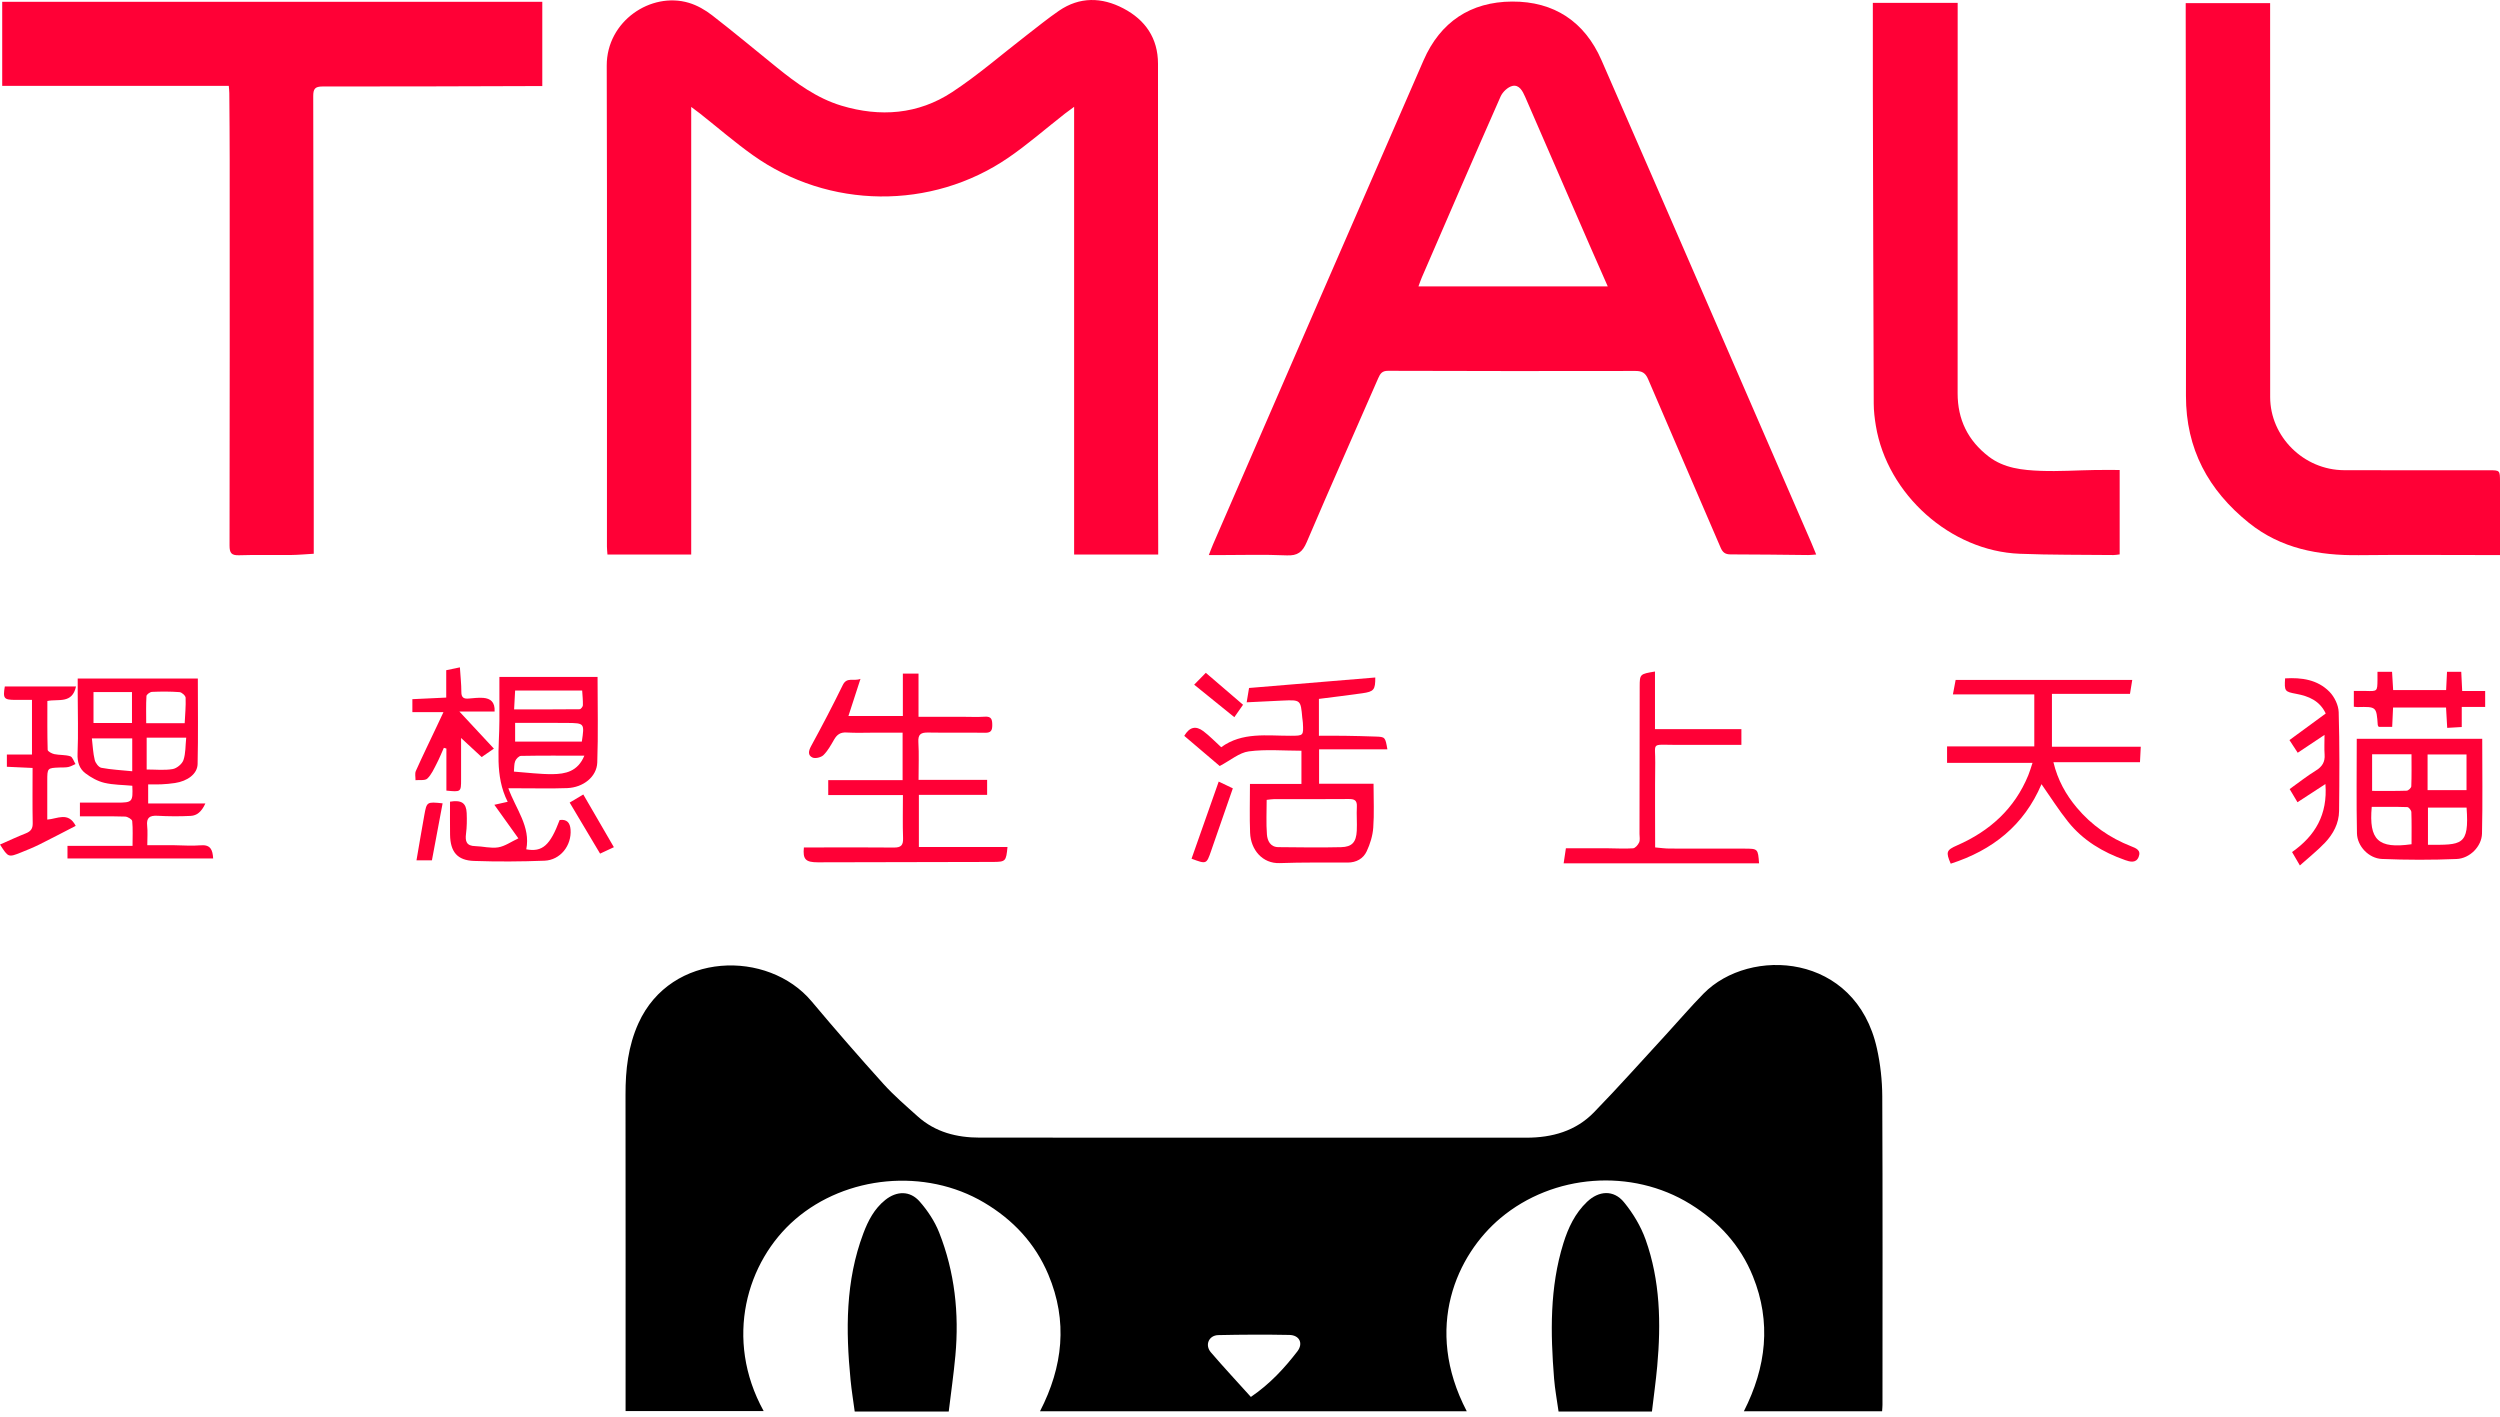
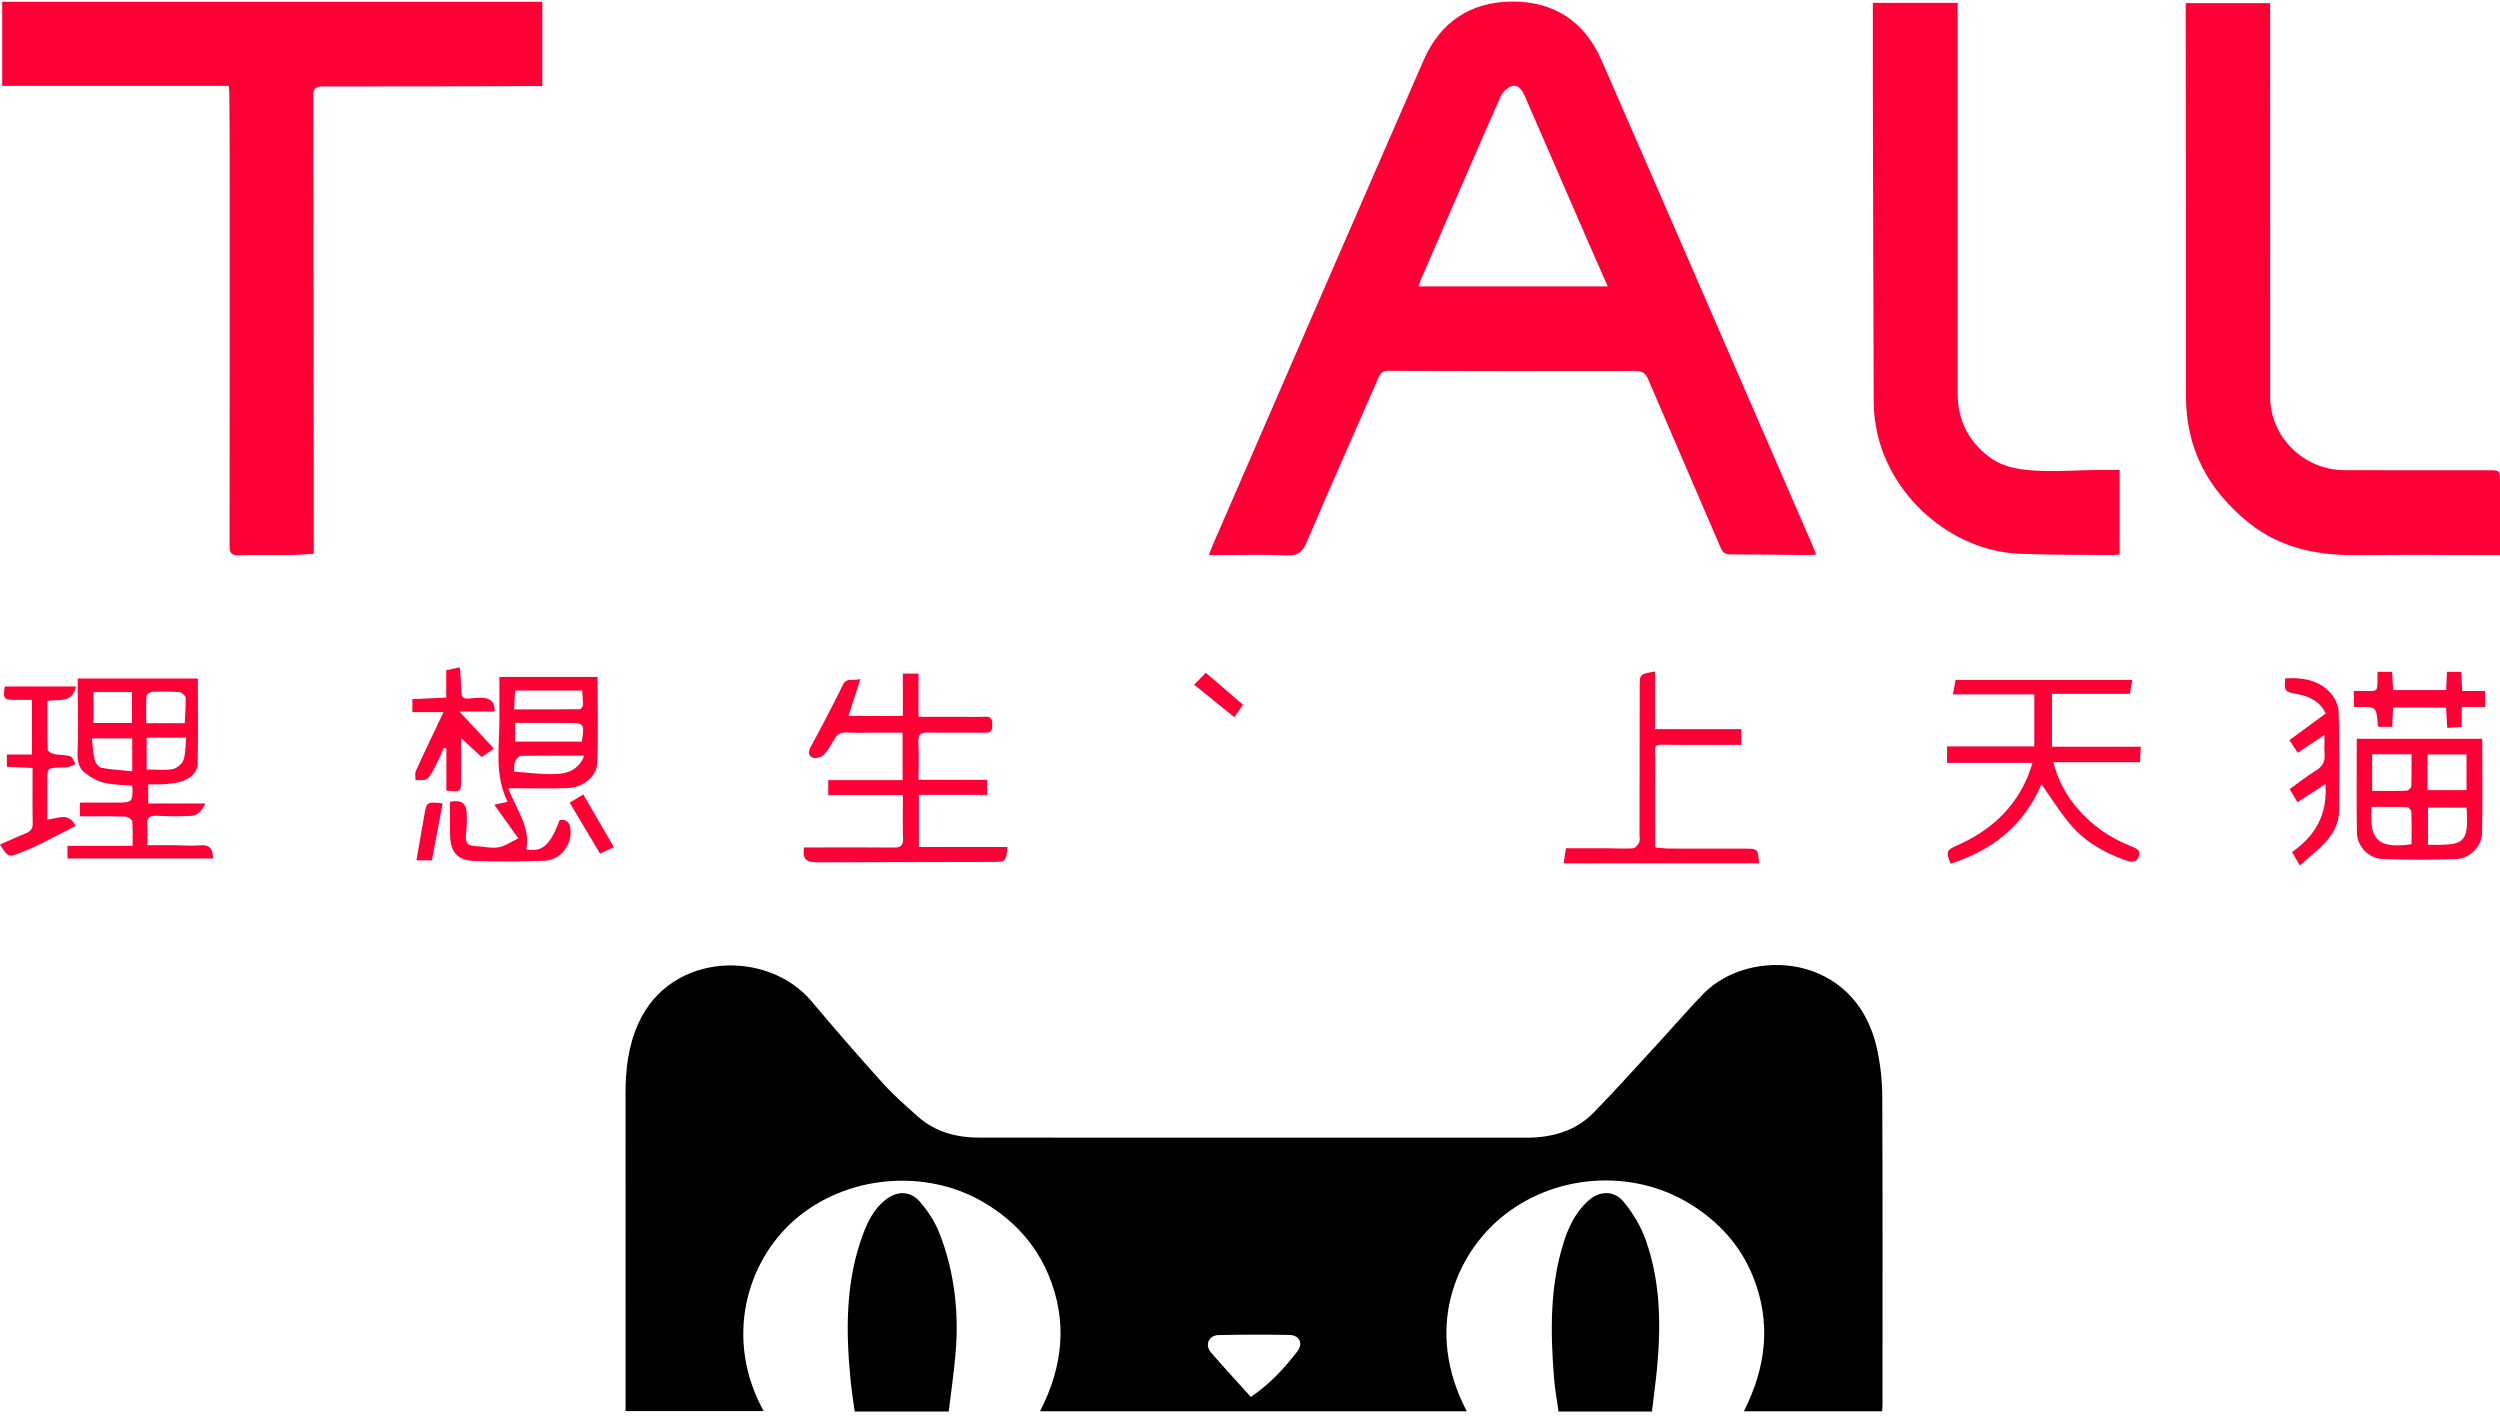
<svg xmlns="http://www.w3.org/2000/svg" width="120" height="68" viewBox="0 0 120 68" fill="none">
  <path fill-rule="evenodd" clip-rule="evenodd" d="M90.341 67.741C88.143 67.741 85.957 67.741 83.706 67.741C84.784 65.615 85.03 63.465 84.141 61.266C83.538 59.773 82.496 58.637 81.133 57.795C78.323 56.059 74.559 56.346 72.029 58.464C69.929 60.223 68.31 63.731 70.404 67.74C63.585 67.74 56.781 67.74 49.921 67.74C51.024 65.598 51.263 63.415 50.32 61.178C49.688 59.679 48.627 58.548 47.237 57.724C44.407 56.046 40.609 56.425 38.172 58.527C35.831 60.547 34.749 64.272 36.656 67.732C34.443 67.732 32.249 67.732 30.028 67.732C30.028 67.58 30.028 67.443 30.028 67.307C30.028 62.383 30.031 57.46 30.025 52.537C30.023 51.355 30.149 50.214 30.646 49.114C32.209 45.661 36.869 45.575 38.959 48.067C40.083 49.408 41.233 50.728 42.405 52.028C42.911 52.588 43.49 53.085 44.053 53.59C44.9 54.349 45.929 54.606 47.035 54.606C55.779 54.609 64.522 54.606 73.266 54.609C74.501 54.609 75.633 54.292 76.506 53.396C77.696 52.173 78.83 50.896 79.986 49.641C80.583 48.992 81.155 48.32 81.772 47.692C83.991 45.434 89.077 45.731 90.093 50.329C90.259 51.077 90.345 51.857 90.349 52.623C90.371 57.56 90.36 62.498 90.359 67.435C90.359 67.529 90.348 67.624 90.341 67.741ZM60.042 67.053C60.965 66.424 61.65 65.674 62.271 64.87C62.57 64.483 62.376 64.086 61.889 64.077C60.753 64.055 59.615 64.06 58.479 64.085C58.022 64.095 57.821 64.562 58.122 64.912C58.737 65.629 59.382 66.32 60.042 67.053Z" fill="black" />
-   <path fill-rule="evenodd" clip-rule="evenodd" d="M33.178 26.617C31.793 26.617 30.489 26.617 29.158 26.617C29.148 26.473 29.133 26.354 29.133 26.235C29.132 18.54 29.145 10.845 29.123 3.15C29.118 1.011 31.247 -0.408 33.066 0.136C33.465 0.255 33.855 0.48 34.186 0.737C35.231 1.547 36.247 2.395 37.276 3.227C38.222 3.993 39.205 4.714 40.385 5.071C42.245 5.632 44.07 5.496 45.704 4.421C46.954 3.599 48.091 2.606 49.279 1.69C49.792 1.295 50.295 0.884 50.828 0.518C51.826 -0.166 52.886 -0.139 53.921 0.403C54.974 0.954 55.583 1.832 55.584 3.059C55.587 9.581 55.585 16.104 55.586 22.627C55.586 23.799 55.592 24.971 55.594 26.143C55.595 26.292 55.594 26.441 55.594 26.616C54.237 26.616 52.92 26.616 51.558 26.616C51.558 19.476 51.558 12.355 51.558 5.127C51.353 5.278 51.225 5.368 51.103 5.464C50.202 6.169 49.338 6.927 48.397 7.572C44.707 10.098 39.774 10.042 36.134 7.446C35.259 6.823 34.444 6.117 33.601 5.45C33.487 5.359 33.368 5.274 33.178 5.132C33.178 12.345 33.178 19.464 33.178 26.617Z" fill="#FF0036" />
  <path fill-rule="evenodd" clip-rule="evenodd" d="M87.177 26.617C87.007 26.628 86.901 26.643 86.795 26.642C85.554 26.631 84.314 26.61 83.074 26.611C82.811 26.612 82.69 26.519 82.588 26.282C81.434 23.587 80.262 20.9 79.111 18.203C78.982 17.9 78.822 17.805 78.499 17.806C74.541 17.815 70.583 17.812 66.625 17.799C66.341 17.798 66.25 17.934 66.156 18.15C65.011 20.774 63.846 23.39 62.722 26.024C62.519 26.499 62.288 26.682 61.759 26.658C60.672 26.61 59.581 26.644 58.491 26.644C58.357 26.644 58.222 26.644 58.023 26.644C58.104 26.439 58.157 26.289 58.22 26.144C61.589 18.392 64.95 10.637 68.333 2.891C69.132 1.061 70.583 0.086 72.579 0.075C74.596 0.063 76.064 1.041 76.87 2.885C80.244 10.604 83.591 18.335 86.948 26.061C87.019 26.224 87.084 26.389 87.177 26.617ZM77.172 13.747C76.863 13.045 76.585 12.421 76.313 11.795C75.276 9.411 74.241 7.026 73.204 4.641C73.085 4.369 72.921 4.054 72.597 4.125C72.378 4.174 72.126 4.413 72.03 4.629C70.752 7.523 69.499 10.428 68.242 13.33C68.186 13.459 68.143 13.594 68.086 13.747C71.124 13.747 74.099 13.747 77.172 13.747Z" fill="#FF0036" />
  <path fill-rule="evenodd" clip-rule="evenodd" d="M26.03 0.086C26.03 1.446 26.03 2.754 26.03 4.132C25.846 4.132 25.674 4.132 25.501 4.132C22.164 4.141 18.827 4.157 15.49 4.151C15.114 4.15 15.034 4.27 15.035 4.623C15.051 11.325 15.054 18.026 15.06 24.728C15.06 25.331 15.06 25.935 15.06 26.58C14.693 26.601 14.328 26.636 13.962 26.64C13.134 26.649 12.306 26.624 11.48 26.652C11.11 26.664 11.018 26.548 11.018 26.186C11.029 20.022 11.027 13.858 11.025 7.695C11.025 6.619 11.015 5.544 11.007 4.468C11.006 4.361 10.992 4.254 10.982 4.121C7.353 4.121 3.746 4.121 0.106 4.121C0.106 2.766 0.106 1.439 0.106 0.086C8.747 0.086 17.371 0.086 26.03 0.086Z" fill="#FF0036" />
  <path fill-rule="evenodd" clip-rule="evenodd" d="M120 26.643C119.805 26.643 119.658 26.643 119.511 26.643C117.415 26.643 115.319 26.625 113.223 26.648C111.299 26.67 109.49 26.336 107.947 25.097C105.999 23.533 104.922 21.545 104.926 18.998C104.937 12.917 104.92 6.836 104.914 0.755C104.914 0.563 104.914 0.372 104.914 0.149C106.265 0.149 107.582 0.149 108.966 0.149C108.966 0.309 108.966 0.481 108.966 0.653C108.967 6.789 108.967 12.925 108.968 19.061C108.968 20.961 110.579 22.562 112.517 22.569C114.832 22.578 117.147 22.571 119.462 22.572C119.999 22.572 119.999 22.573 120 23.12C120 24.127 120 25.134 120 26.14C120 26.289 120 26.438 120 26.643Z" fill="#FF0036" />
  <path fill-rule="evenodd" clip-rule="evenodd" d="M89.896 0.137C91.3 0.137 92.604 0.137 93.968 0.137C93.968 0.33 93.968 0.504 93.968 0.679C93.968 6.746 93.97 12.813 93.966 18.88C93.965 20.14 94.461 21.147 95.454 21.911C96.193 22.48 97.082 22.568 97.963 22.601C98.828 22.633 99.697 22.574 100.564 22.56C100.947 22.554 101.331 22.559 101.744 22.559C101.744 23.939 101.744 25.265 101.744 26.611C101.637 26.623 101.543 26.643 101.45 26.642C99.949 26.625 98.446 26.641 96.946 26.581C93.624 26.45 90.587 23.733 90.041 20.437C89.983 20.085 89.94 19.726 89.939 19.37C89.92 14.393 89.908 9.416 89.897 4.44C89.894 3.021 89.896 1.603 89.896 0.137Z" fill="#FF0036" />
  <path fill-rule="evenodd" clip-rule="evenodd" d="M45.539 67.752C43.99 67.752 42.532 67.752 41.026 67.752C40.958 67.244 40.876 66.744 40.827 66.242C40.595 63.857 40.578 61.49 41.441 59.2C41.671 58.589 41.968 58.019 42.49 57.6C43.041 57.158 43.681 57.144 44.146 57.676C44.528 58.111 44.867 58.624 45.079 59.16C45.829 61.057 46.044 63.043 45.858 65.07C45.777 65.957 45.649 66.839 45.539 67.752Z" fill="black" />
  <path fill-rule="evenodd" clip-rule="evenodd" d="M79.293 67.754C77.757 67.754 76.311 67.754 74.811 67.754C74.738 67.224 74.638 66.702 74.596 66.174C74.422 63.987 74.38 61.806 75.043 59.675C75.274 58.931 75.601 58.24 76.175 57.691C76.74 57.151 77.45 57.099 77.947 57.702C78.383 58.231 78.758 58.857 78.989 59.501C79.69 61.468 79.733 63.516 79.547 65.573C79.481 66.296 79.38 67.016 79.293 67.754Z" fill="black" />
  <path fill-rule="evenodd" clip-rule="evenodd" d="M3.73 32.569C5.689 32.569 7.609 32.569 9.496 32.569C9.496 33.957 9.517 35.317 9.485 36.676C9.474 37.149 9 37.495 8.398 37.585C8.181 37.618 7.96 37.637 7.741 37.648C7.539 37.658 7.336 37.65 7.112 37.65C7.112 37.961 7.112 38.215 7.112 38.567C8.004 38.567 8.888 38.567 9.857 38.567C9.676 38.965 9.451 39.147 9.155 39.163C8.623 39.191 8.086 39.186 7.553 39.157C7.18 39.138 7.022 39.251 7.064 39.642C7.095 39.926 7.07 40.216 7.07 40.569C7.516 40.569 7.91 40.566 8.305 40.569C8.746 40.572 9.19 40.613 9.627 40.575C10.114 40.532 10.207 40.801 10.231 41.205C7.899 41.205 5.579 41.205 3.239 41.205C3.239 41.006 3.239 40.831 3.239 40.602C4.251 40.602 5.263 40.602 6.362 40.602C6.362 40.17 6.384 39.788 6.346 39.411C6.337 39.326 6.127 39.199 6.006 39.196C5.292 39.175 4.577 39.185 3.836 39.185C3.836 38.951 3.836 38.767 3.836 38.526C4.449 38.526 5.036 38.526 5.623 38.526C6.354 38.526 6.385 38.492 6.351 37.716C5.902 37.673 5.442 37.678 5.008 37.575C4.687 37.499 4.37 37.321 4.103 37.12C3.809 36.899 3.706 36.577 3.723 36.175C3.762 35.213 3.732 34.249 3.73 33.286C3.73 33.055 3.73 32.824 3.73 32.569ZM4.488 34.705C5.121 34.705 5.732 34.705 6.335 34.705C6.335 34.187 6.335 33.705 6.335 33.22C5.702 33.22 5.114 33.22 4.488 33.22C4.488 33.713 4.488 34.187 4.488 34.705ZM7.04 35.407C7.04 35.943 7.04 36.433 7.04 36.936C7.474 36.936 7.89 36.983 8.286 36.916C8.484 36.883 8.741 36.672 8.805 36.485C8.916 36.16 8.898 35.791 8.938 35.407C8.279 35.407 7.68 35.407 7.04 35.407ZM8.865 34.713C8.885 34.309 8.925 33.9 8.91 33.492C8.907 33.394 8.727 33.231 8.619 33.222C8.18 33.189 7.737 33.191 7.297 33.21C7.201 33.214 7.035 33.335 7.03 33.41C7.004 33.83 7.018 34.252 7.018 34.713C7.643 34.713 8.218 34.713 8.865 34.713ZM6.347 35.442C5.698 35.442 5.084 35.442 4.41 35.442C4.454 35.811 4.466 36.153 4.547 36.479C4.583 36.627 4.737 36.83 4.867 36.855C5.344 36.944 5.832 36.968 6.347 37.02C6.347 36.451 6.347 35.962 6.347 35.442Z" fill="#FF0036" />
  <path fill-rule="evenodd" clip-rule="evenodd" d="M43.337 32.332C43.628 32.332 43.831 32.332 44.089 32.332C44.089 33.019 44.089 33.687 44.089 34.406C44.828 34.406 45.513 34.406 46.198 34.406C46.557 34.406 46.917 34.425 47.274 34.401C47.596 34.38 47.628 34.543 47.629 34.803C47.629 35.057 47.572 35.178 47.284 35.173C46.374 35.158 45.464 35.178 44.553 35.162C44.211 35.156 44.059 35.238 44.082 35.621C44.116 36.196 44.091 36.774 44.091 37.434C45.203 37.434 46.284 37.434 47.382 37.434C47.382 37.708 47.382 37.898 47.382 38.155C46.289 38.155 45.209 38.155 44.106 38.155C44.106 39.017 44.106 39.812 44.106 40.655C45.531 40.655 46.943 40.655 48.36 40.655C48.292 41.345 48.276 41.37 47.649 41.373C44.85 41.383 42.051 41.389 39.252 41.391C38.666 41.391 38.529 41.244 38.587 40.678C38.726 40.678 38.872 40.678 39.018 40.678C40.314 40.677 41.611 40.667 42.907 40.682C43.25 40.686 43.359 40.571 43.347 40.23C43.323 39.559 43.34 38.887 43.34 38.164C42.117 38.164 40.95 38.164 39.755 38.164C39.755 37.915 39.755 37.718 39.755 37.446C40.936 37.446 42.115 37.446 43.325 37.446C43.325 36.665 43.325 35.957 43.325 35.167C42.878 35.167 42.457 35.167 42.036 35.167C41.568 35.167 41.097 35.188 40.63 35.16C40.337 35.143 40.175 35.262 40.038 35.498C39.887 35.759 39.737 36.035 39.527 36.244C39.415 36.355 39.139 36.423 39.003 36.363C38.768 36.258 38.805 36.047 38.934 35.81C39.461 34.844 39.971 33.869 40.454 32.881C40.65 32.479 40.972 32.715 41.303 32.586C41.099 33.214 40.919 33.768 40.725 34.367C41.598 34.367 42.439 34.367 43.337 34.367C43.337 33.692 43.337 33.024 43.337 32.332Z" fill="#FF0036" />
-   <path fill-rule="evenodd" clip-rule="evenodd" d="M65.93 37.618C65.93 38.385 65.966 39.061 65.916 39.731C65.888 40.116 65.766 40.512 65.601 40.863C65.437 41.214 65.106 41.402 64.691 41.403C63.604 41.405 62.517 41.389 61.431 41.429C60.595 41.461 60.037 40.785 60.005 39.98C59.974 39.212 59.998 38.442 59.998 37.629C60.88 37.629 61.658 37.629 62.469 37.629C62.469 37.088 62.469 36.59 62.469 36.035C61.613 36.035 60.766 35.958 59.944 36.066C59.484 36.127 59.065 36.496 58.546 36.769C58.05 36.347 57.445 35.833 56.844 35.321C57.095 34.898 57.394 34.819 57.765 35.099C58.059 35.322 58.318 35.593 58.618 35.866C59.635 35.126 60.813 35.322 61.96 35.317C62.57 35.314 62.571 35.316 62.538 34.696C62.534 34.614 62.517 34.532 62.509 34.45C62.433 33.59 62.433 33.589 61.556 33.628C60.995 33.653 60.433 33.682 59.84 33.711C59.883 33.451 59.919 33.239 59.954 33.023C61.988 32.854 64.001 32.687 66.014 32.52C66.014 33.11 65.951 33.197 65.389 33.277C64.707 33.374 64.024 33.455 63.308 33.547C63.308 34.122 63.308 34.691 63.308 35.317C63.718 35.317 64.126 35.312 64.535 35.318C65.031 35.325 65.526 35.337 66.022 35.355C66.491 35.371 66.491 35.376 66.595 35.969C65.505 35.969 64.427 35.969 63.316 35.969C63.316 36.554 63.316 37.055 63.316 37.618C64.156 37.618 65.002 37.618 65.93 37.618ZM60.8 38.394C60.8 38.961 60.77 39.509 60.812 40.052C60.835 40.353 60.973 40.66 61.364 40.663C62.367 40.672 63.371 40.689 64.373 40.664C64.902 40.651 65.097 40.423 65.125 39.88C65.145 39.495 65.108 39.107 65.129 38.723C65.145 38.422 65.022 38.35 64.744 38.353C63.545 38.364 62.346 38.357 61.147 38.359C61.04 38.359 60.933 38.38 60.8 38.394Z" fill="#FF0036" />
  <path fill-rule="evenodd" clip-rule="evenodd" d="M97.992 37.64C97.151 39.62 95.636 40.814 93.635 41.457C93.389 40.892 93.429 40.803 93.944 40.577C95.509 39.891 96.698 38.82 97.357 37.215C97.43 37.039 97.481 36.854 97.561 36.618C96.18 36.618 94.84 36.618 93.459 36.618C93.459 36.337 93.459 36.101 93.459 35.828C94.848 35.828 96.232 35.828 97.646 35.828C97.646 34.998 97.646 34.205 97.646 33.33C96.356 33.33 95.071 33.33 93.74 33.33C93.792 33.057 93.827 32.87 93.871 32.636C96.679 32.636 99.486 32.636 102.348 32.636C102.316 32.831 102.282 33.038 102.239 33.306C100.998 33.306 99.764 33.306 98.493 33.306C98.493 34.172 98.493 34.976 98.493 35.842C99.897 35.842 101.308 35.842 102.757 35.842C102.743 36.118 102.732 36.331 102.719 36.585C101.331 36.585 99.973 36.585 98.564 36.585C98.77 37.443 99.161 38.142 99.688 38.769C100.393 39.608 101.267 40.218 102.287 40.618C102.529 40.714 102.786 40.807 102.655 41.133C102.527 41.454 102.223 41.36 102.009 41.285C100.938 40.91 99.982 40.338 99.266 39.442C98.814 38.876 98.425 38.258 97.992 37.64Z" fill="#FF0036" />
  <path fill-rule="evenodd" clip-rule="evenodd" d="M28.683 32.493C28.683 33.877 28.717 35.239 28.669 36.599C28.645 37.286 27.996 37.799 27.227 37.829C26.47 37.857 25.711 37.837 24.953 37.838C24.789 37.838 24.625 37.838 24.401 37.838C24.757 38.832 25.478 39.675 25.261 40.768C26.037 40.91 26.408 40.575 26.863 39.361C27.211 39.312 27.363 39.493 27.387 39.82C27.444 40.585 26.897 41.285 26.134 41.314C25.008 41.357 23.879 41.364 22.753 41.325C21.95 41.298 21.617 40.89 21.603 40.07C21.594 39.536 21.601 39.002 21.601 38.48C22.159 38.389 22.381 38.549 22.401 39.027C22.414 39.356 22.412 39.691 22.369 40.017C22.321 40.383 22.39 40.605 22.812 40.614C23.181 40.623 23.559 40.731 23.913 40.673C24.237 40.62 24.535 40.403 24.882 40.241C24.459 39.65 24.109 39.161 23.729 38.63C23.97 38.576 24.162 38.533 24.369 38.486C23.732 37.23 23.97 35.898 23.971 34.589C23.971 33.902 23.971 33.215 23.971 32.493C25.551 32.493 27.088 32.493 28.683 32.493ZM24.677 34.051C25.748 34.051 26.786 34.054 27.824 34.043C27.879 34.042 27.977 33.921 27.979 33.854C27.985 33.615 27.958 33.375 27.944 33.147C26.837 33.147 25.787 33.147 24.726 33.147C24.71 33.448 24.695 33.718 24.677 34.051ZM24.726 35.596C25.833 35.596 26.883 35.596 27.928 35.596C28.058 34.718 28.058 34.71 27.234 34.701C26.4 34.691 25.566 34.699 24.726 34.699C24.726 35.03 24.726 35.3 24.726 35.596ZM28.049 36.272C26.979 36.272 25.992 36.264 25.005 36.283C24.909 36.285 24.773 36.425 24.73 36.531C24.672 36.675 24.687 36.848 24.668 37.037C25.303 37.082 25.915 37.166 26.527 37.159C27.133 37.151 27.732 37.04 28.049 36.272Z" fill="#FF0036" />
  <path fill-rule="evenodd" clip-rule="evenodd" d="M113.124 35.462C115.125 35.462 117.133 35.462 119.147 35.462C119.147 36.995 119.171 38.505 119.136 40.013C119.122 40.625 118.554 41.205 117.919 41.232C116.725 41.281 115.526 41.28 114.333 41.23C113.7 41.203 113.147 40.617 113.134 40C113.103 38.504 113.124 37.006 113.124 35.462ZM113.861 37.963C114.454 37.963 114.989 37.972 115.522 37.953C115.601 37.95 115.739 37.819 115.742 37.743C115.762 37.238 115.752 36.733 115.752 36.205C115.093 36.205 114.483 36.205 113.861 36.205C113.861 36.802 113.861 37.372 113.861 37.963ZM116.524 37.926C117.176 37.926 117.784 37.926 118.393 37.926C118.393 37.33 118.393 36.774 118.393 36.215C117.753 36.215 117.144 36.215 116.524 36.215C116.524 36.797 116.524 37.343 116.524 37.926ZM115.754 40.523C115.754 39.994 115.763 39.487 115.745 38.98C115.742 38.895 115.623 38.743 115.553 38.741C114.981 38.722 114.408 38.73 113.843 38.73C113.702 40.325 114.152 40.748 115.754 40.523ZM118.396 38.764C117.758 38.764 117.148 38.764 116.542 38.764C116.542 39.386 116.542 39.969 116.542 40.551C118.169 40.552 118.529 40.61 118.396 38.764Z" fill="#FF0036" />
  <path fill-rule="evenodd" clip-rule="evenodd" d="M79.439 32.233C79.439 33.156 79.439 34.047 79.439 34.998C80.835 34.998 82.194 34.998 83.587 34.998C83.587 35.281 83.587 35.503 83.587 35.754C82.498 35.754 81.426 35.757 80.355 35.753C79.23 35.748 79.463 35.634 79.451 36.618C79.435 37.953 79.447 39.287 79.447 40.676C79.681 40.696 79.907 40.73 80.134 40.731C81.331 40.736 82.529 40.732 83.726 40.734C84.383 40.736 84.383 40.738 84.435 41.441C81.325 41.441 78.218 41.441 75.055 41.441C75.09 41.208 75.121 41.001 75.163 40.716C75.833 40.716 76.49 40.714 77.147 40.717C77.561 40.719 77.975 40.747 78.386 40.719C78.493 40.711 78.627 40.554 78.679 40.435C78.731 40.319 78.696 40.164 78.696 40.026C78.699 37.67 78.699 35.314 78.705 32.958C78.707 32.354 78.716 32.354 79.439 32.233Z" fill="#FF0036" />
  <path fill-rule="evenodd" clip-rule="evenodd" d="M1.564 36.862C1.134 36.842 0.741 36.824 0.33 36.805C0.33 36.596 0.33 36.423 0.33 36.216C0.735 36.216 1.117 36.216 1.535 36.216C1.535 35.339 1.535 34.496 1.535 33.595C1.274 33.595 1.017 33.595 0.76 33.595C0.182 33.594 0.135 33.535 0.231 32.949C1.352 32.949 2.47 32.949 3.649 32.949C3.467 33.797 2.802 33.54 2.274 33.647C2.274 34.432 2.265 35.212 2.288 35.992C2.29 36.066 2.486 36.173 2.606 36.198C2.858 36.251 3.132 36.223 3.373 36.301C3.485 36.338 3.542 36.544 3.624 36.674C3.509 36.724 3.398 36.792 3.278 36.817C3.146 36.845 3.005 36.834 2.867 36.84C2.27 36.863 2.27 36.863 2.269 37.483C2.269 38.096 2.269 38.709 2.269 39.34C2.749 39.31 3.275 38.943 3.634 39.642C3.044 39.945 2.468 40.249 1.884 40.539C1.601 40.679 1.308 40.798 1.014 40.916C0.399 41.162 0.398 41.158 0 40.538C0.416 40.356 0.822 40.165 1.238 40.001C1.472 39.907 1.575 39.781 1.57 39.514C1.553 38.647 1.564 37.779 1.564 36.862Z" fill="#FF0036" />
  <path fill-rule="evenodd" clip-rule="evenodd" d="M110.394 41.542C110.242 41.281 110.14 41.105 110.019 40.898C111.132 40.117 111.733 39.096 111.62 37.634C111.139 37.947 110.719 38.221 110.279 38.507C110.15 38.29 110.033 38.094 109.903 37.875C110.333 37.568 110.733 37.251 111.164 36.985C111.469 36.797 111.607 36.57 111.581 36.215C111.56 35.932 111.577 35.646 111.577 35.275C111.111 35.586 110.716 35.848 110.29 36.132C110.159 35.93 110.041 35.749 109.894 35.524C110.471 35.101 111.042 34.682 111.635 34.247C111.345 33.632 110.815 33.415 110.218 33.304C109.667 33.201 109.645 33.179 109.685 32.562C110.475 32.514 111.238 32.62 111.814 33.204C112.053 33.447 112.247 33.848 112.257 34.183C112.304 35.765 112.293 37.349 112.276 38.931C112.269 39.519 111.996 40.03 111.601 40.448C111.244 40.824 110.833 41.148 110.394 41.542Z" fill="#FF0036" />
  <path fill-rule="evenodd" clip-rule="evenodd" d="M23.707 35.934C23.476 36.094 23.307 36.21 23.12 36.339C22.808 36.05 22.499 35.764 22.132 35.424C22.132 35.912 22.132 36.326 22.132 36.74C22.132 36.96 22.132 37.181 22.132 37.401C22.132 38.019 22.132 38.019 21.427 37.949C21.427 37.281 21.427 36.605 21.427 35.93C21.387 35.918 21.346 35.907 21.305 35.895C21.192 36.147 21.09 36.404 20.963 36.647C20.831 36.901 20.711 37.18 20.512 37.371C20.401 37.478 20.139 37.428 19.945 37.449C19.948 37.3 19.905 37.131 19.961 37.006C20.281 36.291 20.624 35.587 20.959 34.878C21.058 34.67 21.156 34.461 21.286 34.182C20.756 34.182 20.285 34.182 19.794 34.182C19.794 33.952 19.794 33.778 19.794 33.56C20.325 33.535 20.856 33.51 21.419 33.484C21.419 33.051 21.419 32.631 21.419 32.17C21.635 32.125 21.828 32.085 22.075 32.033C22.102 32.459 22.145 32.839 22.145 33.218C22.144 33.489 22.266 33.55 22.5 33.53C22.732 33.511 22.968 33.48 23.198 33.498C23.538 33.526 23.767 33.694 23.741 34.154C23.218 34.154 22.691 34.154 22.051 34.154C22.648 34.796 23.157 35.343 23.707 35.934Z" fill="#FF0036" />
  <path fill-rule="evenodd" clip-rule="evenodd" d="M118.185 33.169C118.574 33.169 118.916 33.169 119.288 33.169C119.288 33.429 119.288 33.657 119.288 33.934C118.936 33.934 118.573 33.934 118.164 33.934C118.164 34.278 118.164 34.574 118.164 34.897C117.916 34.911 117.713 34.923 117.466 34.938C117.447 34.616 117.429 34.308 117.41 33.963C116.566 33.963 115.737 33.963 114.867 33.963C114.854 34.27 114.84 34.567 114.825 34.891C114.597 34.891 114.384 34.891 114.18 34.891C114.158 34.851 114.135 34.829 114.133 34.805C114.07 33.919 114.07 33.919 113.167 33.939C113.114 33.94 113.061 33.93 112.984 33.923C112.984 33.672 112.984 33.433 112.984 33.165C113.193 33.165 113.382 33.161 113.571 33.166C114.111 33.182 114.111 33.184 114.119 32.654C114.121 32.532 114.119 32.409 114.119 32.248C114.355 32.248 114.567 32.248 114.819 32.248C114.835 32.519 114.852 32.801 114.871 33.124C115.709 33.124 116.539 33.124 117.414 33.124C117.428 32.843 117.442 32.561 117.457 32.245C117.688 32.245 117.898 32.245 118.14 32.245C118.154 32.541 118.168 32.824 118.185 33.169Z" fill="#FF0036" />
-   <path fill-rule="evenodd" clip-rule="evenodd" d="M58.498 37.516C58.754 37.639 58.949 37.733 59.176 37.841C58.845 38.793 58.522 39.722 58.2 40.651C58.177 40.716 58.156 40.781 58.133 40.846C57.912 41.485 57.912 41.485 57.194 41.218C57.623 40 58.052 38.781 58.498 37.516Z" fill="#FF0036" />
  <path fill-rule="evenodd" clip-rule="evenodd" d="M27.344 38.524C27.567 38.391 27.75 38.282 27.998 38.135C28.491 38.985 28.968 39.807 29.466 40.665C29.223 40.779 29.041 40.864 28.804 40.974C28.321 40.163 27.842 39.36 27.344 38.524Z" fill="#FF0036" />
  <path fill-rule="evenodd" clip-rule="evenodd" d="M20.732 41.296C20.484 41.296 20.27 41.296 19.991 41.296C20.12 40.551 20.238 39.838 20.367 39.127C20.485 38.481 20.489 38.482 21.245 38.56C21.074 39.472 20.904 40.379 20.732 41.296Z" fill="#FF0036" />
  <path fill-rule="evenodd" clip-rule="evenodd" d="M57.879 32.295C58.488 32.817 59.069 33.316 59.666 33.829C59.526 34.028 59.403 34.204 59.248 34.425C58.594 33.896 57.969 33.39 57.32 32.865C57.525 32.656 57.695 32.483 57.879 32.295Z" fill="#FF0036" />
</svg>